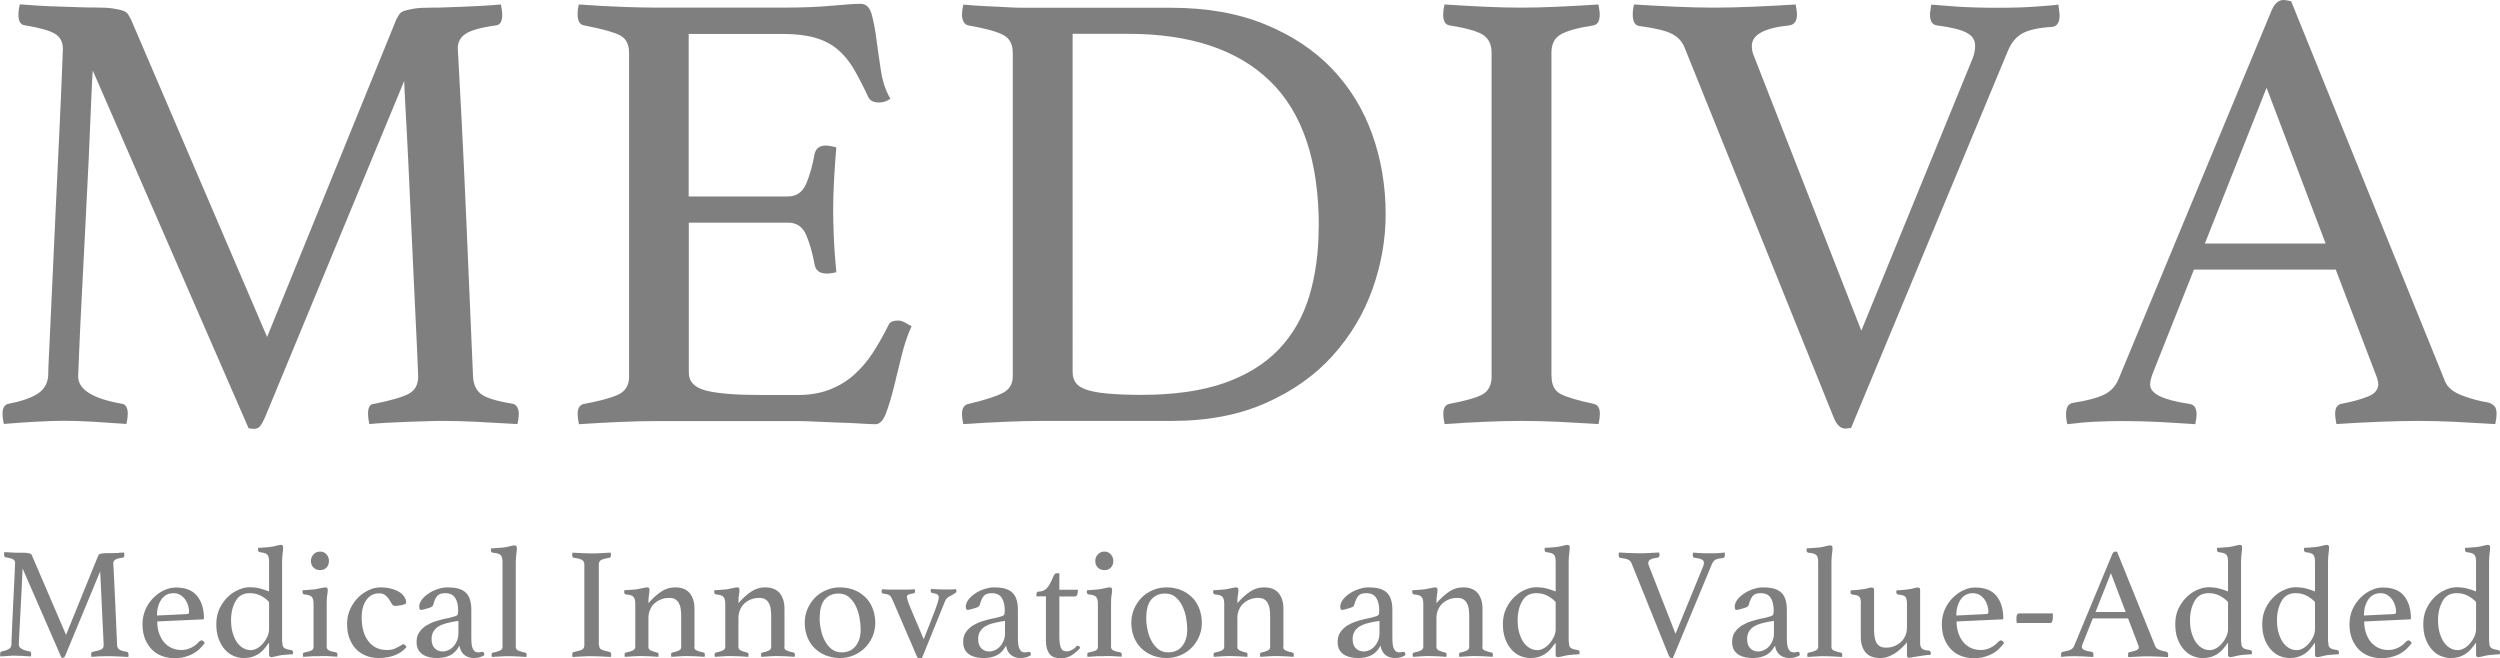
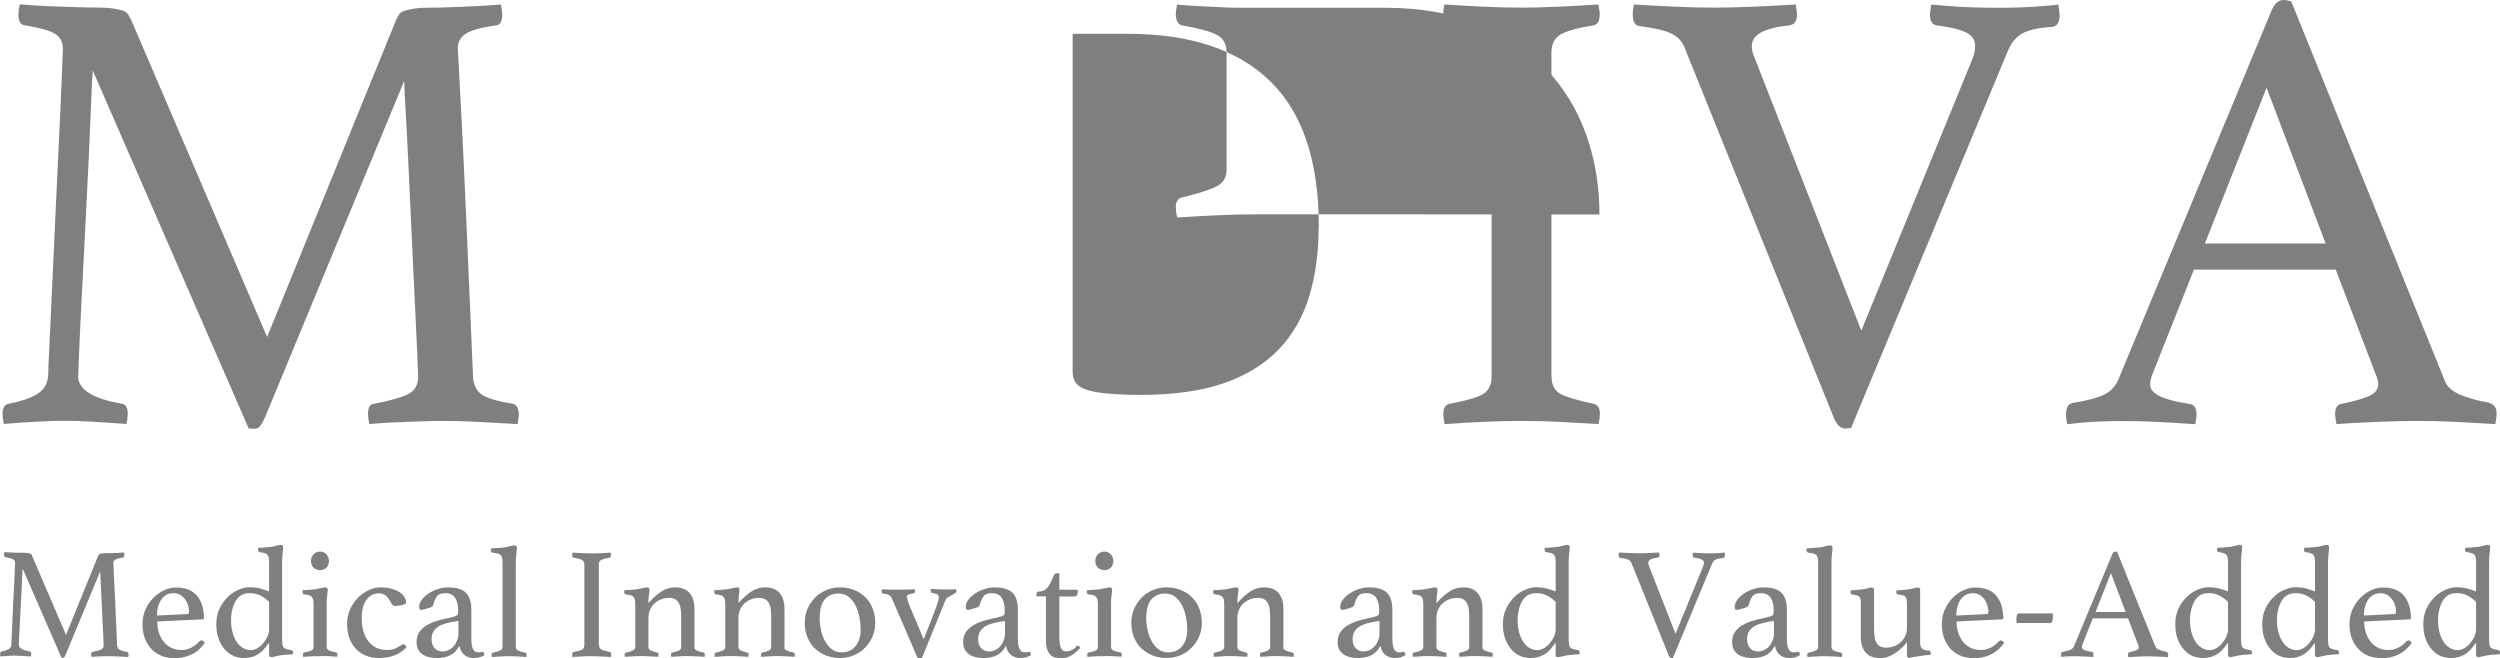
<svg xmlns="http://www.w3.org/2000/svg" id="_レイヤー_2" data-name="レイヤー 2" viewBox="0 0 190 50.01">
  <defs>
    <style>
      .cls-1 {
        fill: #7f7f7f;
      }
    </style>
  </defs>
  <g id="design">
    <g>
      <g>
        <path class="cls-1" d="M30.11,1.5c.06-.13,.14-.26,.22-.39,.08-.13,.22-.23,.41-.29,.19-.06,.45-.12,.77-.17,.32-.05,.77-.07,1.35-.07,.26,0,.6,0,1.01-.02,.42-.02,.87-.03,1.35-.05,.48-.02,.97-.04,1.47-.07,.5-.03,.96-.06,1.38-.1,.06,.32,.1,.58,.1,.77,0,.52-.16,.79-.48,.82-1.16,.16-1.93,.38-2.32,.65-.39,.27-.58,.64-.58,1.09,0,.03,.02,.46,.07,1.28,.05,.82,.12,2.19,.22,4.11,.1,1.92,.22,4.47,.36,7.66s.31,7.15,.51,11.89c.03,.61,.24,1.06,.63,1.35s1.18,.53,2.37,.72c.16,.03,.28,.12,.36,.27,.08,.15,.12,.31,.12,.51s-.03,.45-.1,.77c-1.13-.06-2.15-.12-3.07-.17s-1.76-.07-2.54-.07c-.32,0-.72,0-1.21,.02-.48,.02-.99,.03-1.52,.05-.53,.02-1.06,.04-1.57,.07-.52,.03-.97,.06-1.35,.1-.07-.32-.1-.58-.1-.77,0-.52,.16-.77,.48-.77,1.29-.26,2.17-.52,2.63-.77,.47-.26,.7-.69,.7-1.3,0-.1-.02-.69-.07-1.79-.05-1.09-.11-2.43-.19-4.01-.08-1.58-.16-3.29-.24-5.12-.08-1.84-.16-3.57-.24-5.2-.08-1.63-.15-3.03-.22-4.2-.06-1.18-.1-1.89-.1-2.15l-10.58,25.57c-.13,.29-.25,.51-.36,.65-.11,.15-.27,.22-.46,.22-.23,0-.37-.02-.43-.05L7.05,5.36c-.03,.32-.07,1.1-.12,2.34-.05,1.24-.11,2.71-.19,4.42-.08,1.71-.17,3.51-.27,5.41-.1,1.9-.19,3.66-.27,5.27-.08,1.61-.15,2.96-.19,4.06-.05,1.1-.07,1.68-.07,1.74,0,1,1.09,1.69,3.29,2.08,.32,.03,.48,.29,.48,.77,0,.19-.03,.45-.1,.77-.87-.06-1.72-.12-2.56-.17-.84-.05-1.58-.07-2.22-.07-.52,0-1.21,.02-2.08,.07s-1.69,.1-2.46,.17c-.07-.32-.1-.58-.1-.77,0-.45,.16-.71,.48-.77,.87-.16,1.57-.39,2.1-.7,.53-.31,.83-.76,.89-1.38,0-.29,.03-1.1,.1-2.44,.06-1.34,.14-2.92,.22-4.76,.08-1.84,.17-3.79,.27-5.85,.1-2.06,.18-3.97,.27-5.73,.08-1.76,.15-3.21,.19-4.35,.05-1.14,.07-1.73,.07-1.76,0-.52-.2-.89-.6-1.14s-1.17-.46-2.3-.65c-.32-.03-.48-.31-.48-.82,0-.19,.03-.45,.1-.77,.42,.03,.89,.06,1.43,.1,.53,.03,1.06,.06,1.6,.07,.53,.02,1.04,.03,1.52,.05,.48,.02,.87,.02,1.16,.02,.58,0,1.03,.02,1.35,.07,.32,.05,.58,.1,.77,.17,.19,.06,.33,.16,.41,.29,.08,.13,.15,.26,.22,.39l10.34,24.12L30.11,1.5Z" />
-         <path class="cls-1" d="M52.34,2.56V14.93h7.54c.64,0,1.1-.31,1.38-.94,.27-.63,.49-1.39,.65-2.3,.1-.42,.39-.63,.87-.63,.1,0,.23,.02,.39,.05,.16,.03,.29,.06,.39,.1-.06,.71-.12,1.51-.17,2.42-.05,.9-.07,1.69-.07,2.37,0,.55,.02,1.22,.05,2.01,.03,.79,.1,1.68,.19,2.68-.26,.06-.5,.1-.72,.1-.52,0-.82-.21-.92-.63-.16-.9-.38-1.67-.65-2.3-.27-.63-.73-.94-1.38-.94h-7.54v11.41c0,.68,.44,1.13,1.3,1.35,.87,.23,2.3,.34,4.3,.34h2.66c.93,0,1.75-.14,2.44-.41,.69-.27,1.31-.64,1.84-1.11,.53-.47,1.01-1.02,1.43-1.67,.42-.64,.82-1.35,1.21-2.13,.1-.23,.34-.34,.73-.34,.16,0,.33,.05,.51,.15,.18,.1,.35,.19,.51,.29-.29,.61-.54,1.35-.75,2.2-.21,.85-.41,1.67-.6,2.44s-.39,1.43-.6,1.98c-.21,.55-.48,.82-.8,.82-.26,0-.63-.02-1.11-.05-.48-.03-1.01-.06-1.57-.07-.56-.02-1.14-.04-1.72-.07-.58-.03-1.08-.05-1.5-.05h-10.58c-.93,0-1.93,.02-3,.07-1.06,.05-2.08,.1-3.05,.17-.07-.32-.1-.58-.1-.77,0-.45,.16-.71,.48-.77,1.22-.23,2.1-.47,2.63-.72,.53-.26,.8-.71,.8-1.35V4.01c0-.64-.23-1.09-.7-1.33-.47-.24-1.38-.49-2.73-.75-.32-.06-.48-.34-.48-.82,0-.16,0-.3,.02-.41,.02-.11,.04-.23,.07-.36,1.39,.1,2.54,.16,3.48,.19,.93,.03,1.77,.05,2.51,.05h9.52c1.45,0,2.71-.05,3.77-.15,1.06-.1,1.77-.14,2.13-.14,.42,0,.7,.27,.85,.8,.14,.53,.27,1.17,.36,1.91,.1,.74,.21,1.53,.34,2.37,.13,.84,.37,1.55,.72,2.13-.26,.19-.55,.29-.87,.29-.42,0-.69-.15-.82-.43-.39-.84-.76-1.55-1.11-2.15-.36-.6-.77-1.09-1.23-1.47-.47-.39-1.03-.68-1.69-.87-.66-.19-1.47-.29-2.44-.29h-7.15Z" />
-         <path class="cls-1" d="M105.31,16.29c0,1.9-.33,3.79-.99,5.65-.66,1.87-1.66,3.55-3,5.05-1.34,1.5-3.03,2.71-5.08,3.62-2.05,.92-4.44,1.38-7.18,1.38h-9.91c-.84,0-1.79,.02-2.85,.07-1.06,.05-2.09,.1-3.09,.17-.07-.32-.1-.58-.1-.77,0-.45,.18-.71,.53-.77,1.19-.29,2.05-.56,2.56-.82,.51-.26,.77-.68,.77-1.26V4.01c0-.64-.24-1.1-.72-1.35-.48-.26-1.35-.5-2.61-.72-.19-.03-.33-.13-.41-.29-.08-.16-.12-.34-.12-.53s.03-.45,.1-.77c.68,.06,1.26,.1,1.76,.12,.5,.02,.97,.04,1.43,.07,.45,.03,.89,.05,1.33,.05h11.28c2.71,0,5.08,.42,7.13,1.26,2.05,.84,3.75,1.97,5.1,3.38,1.35,1.42,2.37,3.08,3.05,4.98,.68,1.9,1.02,3.93,1.02,6.09Zm-5.08,.92c0-4.96-1.23-8.64-3.7-11.04-2.47-2.4-6.07-3.6-10.8-3.6h-4.21V28.27c0,.32,.08,.6,.24,.82,.16,.23,.44,.4,.82,.53,.39,.13,.92,.23,1.6,.29,.68,.06,1.53,.1,2.56,.1,2.48,0,4.58-.3,6.28-.89,1.71-.6,3.09-1.45,4.16-2.56,1.06-1.11,1.84-2.46,2.32-4.04,.48-1.58,.72-3.35,.72-5.32Z" />
+         <path class="cls-1" d="M105.31,16.29h-9.91c-.84,0-1.79,.02-2.85,.07-1.06,.05-2.09,.1-3.09,.17-.07-.32-.1-.58-.1-.77,0-.45,.18-.71,.53-.77,1.19-.29,2.05-.56,2.56-.82,.51-.26,.77-.68,.77-1.26V4.01c0-.64-.24-1.1-.72-1.35-.48-.26-1.35-.5-2.61-.72-.19-.03-.33-.13-.41-.29-.08-.16-.12-.34-.12-.53s.03-.45,.1-.77c.68,.06,1.26,.1,1.76,.12,.5,.02,.97,.04,1.43,.07,.45,.03,.89,.05,1.33,.05h11.28c2.71,0,5.08,.42,7.13,1.26,2.05,.84,3.75,1.97,5.1,3.38,1.35,1.42,2.37,3.08,3.05,4.98,.68,1.9,1.02,3.93,1.02,6.09Zm-5.08,.92c0-4.96-1.23-8.64-3.7-11.04-2.47-2.4-6.07-3.6-10.8-3.6h-4.21V28.27c0,.32,.08,.6,.24,.82,.16,.23,.44,.4,.82,.53,.39,.13,.92,.23,1.6,.29,.68,.06,1.53,.1,2.56,.1,2.48,0,4.58-.3,6.28-.89,1.71-.6,3.09-1.45,4.16-2.56,1.06-1.11,1.84-2.46,2.32-4.04,.48-1.58,.72-3.35,.72-5.32Z" />
        <path class="cls-1" d="M117.92,28.61c0,.64,.23,1.09,.68,1.33,.45,.24,1.29,.49,2.51,.75,.32,.06,.48,.32,.48,.77,0,.19-.03,.45-.1,.77-1-.06-2-.12-3-.17-1-.05-1.95-.07-2.85-.07s-1.83,.02-2.88,.07c-1.05,.05-2.04,.1-2.97,.17-.07-.32-.1-.58-.1-.77,0-.45,.16-.71,.48-.77,1.22-.23,2.06-.47,2.51-.72,.45-.26,.68-.71,.68-1.35V4.01c0-.64-.23-1.1-.68-1.38-.45-.27-1.29-.51-2.51-.7-.19-.03-.32-.13-.39-.29-.07-.16-.1-.34-.1-.53s.03-.45,.1-.77c.97,.06,1.97,.12,3.02,.17,1.05,.05,1.99,.07,2.83,.07s1.73-.02,2.78-.07c1.05-.05,2.07-.1,3.07-.17,.06,.32,.1,.58,.1,.77,0,.48-.16,.76-.48,.82-1.23,.19-2.06,.43-2.51,.7-.45,.27-.68,.73-.68,1.38V28.61Z" />
        <path class="cls-1" d="M149.92,4.45c.13-.35,.19-.68,.19-.97,0-.45-.23-.79-.68-1.01-.45-.23-1.18-.4-2.17-.53-.39-.03-.58-.31-.58-.82,0-.16,.02-.31,.05-.43,0-.1,.02-.21,.05-.34,.06,0,.27,.02,.63,.05,.35,.03,.78,.06,1.28,.1,.5,.03,1.04,.06,1.62,.07,.58,.02,1.13,.02,1.64,.02,1.06,0,2.04-.03,2.92-.1,.89-.06,1.41-.11,1.57-.15,0,.1,.02,.21,.05,.34,0,.1,0,.19,.02,.27,.02,.08,.02,.15,.02,.22,0,.52-.18,.81-.53,.87-1.03,.06-1.79,.23-2.27,.48-.48,.26-.85,.69-1.11,1.3l-11.94,28.71c-.06,0-.14,0-.22,.02-.08,.02-.15,.02-.22,.02-.35,0-.65-.27-.87-.82l-11.36-28.18c-.19-.45-.52-.79-.97-1.01-.45-.23-1.26-.42-2.42-.58-.36-.03-.53-.32-.53-.87,0-.26,.03-.52,.1-.77,.97,.06,2.01,.12,3.14,.17,1.13,.05,2.11,.07,2.95,.07s1.79-.02,2.95-.07c1.16-.05,2.24-.1,3.24-.17,.06,.32,.1,.58,.1,.77,0,.48-.19,.76-.58,.82-1.9,.19-2.85,.71-2.85,1.55,0,.23,.03,.43,.1,.63l8.22,21.02,8.46-20.69Z" />
        <path class="cls-1" d="M177.52,20.49h-10.78l-3.09,7.78c-.16,.39-.24,.71-.24,.97,0,.68,.98,1.16,2.95,1.45,.23,.03,.38,.12,.46,.27,.08,.15,.12,.31,.12,.51s-.03,.45-.1,.77c-.87-.06-1.79-.12-2.76-.17s-1.92-.07-2.85-.07c-.64,0-1.3,.02-1.98,.05-.68,.03-1.39,.1-2.13,.19-.07-.26-.1-.52-.1-.77,0-.23,.04-.42,.12-.58,.08-.16,.25-.26,.51-.29,1-.16,1.75-.36,2.25-.6,.5-.24,.86-.62,1.09-1.14L172.63,.82c.23-.55,.53-.82,.92-.82,.13,0,.32,.03,.58,.1l11.7,28.9c.19,.45,.63,.81,1.3,1.06,.68,.26,1.34,.43,1.98,.53,.19,.06,.35,.15,.46,.27,.11,.11,.17,.31,.17,.6,0,.19-.03,.45-.1,.77-1.03-.06-2.05-.12-3.04-.17-1-.05-1.93-.07-2.8-.07s-1.93,.02-3.09,.07c-1.16,.05-2.21,.1-3.14,.17-.06-.32-.1-.58-.1-.77,0-.29,.06-.49,.17-.6,.11-.11,.22-.17,.31-.17,.84-.16,1.51-.35,2.03-.56,.51-.21,.77-.52,.77-.94,0-.19-.07-.43-.19-.72l-3.04-7.97Zm-.77-1.98l-4.49-11.84-4.69,11.84h9.18Z" />
      </g>
      <g>
        <path class="cls-1" d="M7.45,42.27s.03-.06,.05-.1c.02-.03,.05-.06,.1-.07,.05-.02,.11-.03,.19-.04,.08-.01,.19-.02,.34-.02,.06,0,.15,0,.25,0,.1,0,.22,0,.34-.01,.12,0,.24,0,.37-.02,.12,0,.24-.02,.34-.02,.02,.08,.02,.14,.02,.19,0,.13-.04,.2-.12,.2-.29,.04-.48,.09-.58,.16-.1,.07-.14,.16-.14,.27,0,0,0,.11,.02,.32,.01,.2,.03,.55,.05,1.02,.02,.48,.05,1.11,.09,1.91,.04,.79,.08,1.78,.13,2.96,0,.15,.06,.26,.16,.34,.1,.07,.29,.13,.59,.18,.04,0,.07,.03,.09,.07s.03,.08,.03,.13,0,.11-.02,.19c-.28-.02-.54-.03-.76-.04s-.44-.02-.63-.02c-.08,0-.18,0-.3,0-.12,0-.25,0-.38,.01-.13,0-.26,0-.39,.02-.13,0-.24,.02-.34,.02-.02-.08-.02-.14-.02-.19,0-.13,.04-.19,.12-.19,.32-.06,.54-.13,.66-.19,.12-.06,.17-.17,.17-.33,0-.02,0-.17-.02-.45-.01-.27-.03-.61-.05-1-.02-.39-.04-.82-.06-1.28-.02-.46-.04-.89-.06-1.29-.02-.41-.04-.75-.05-1.05-.02-.29-.02-.47-.02-.54l-2.64,6.37c-.03,.07-.06,.13-.09,.16-.03,.04-.07,.05-.11,.05-.06,0-.09,0-.11-.01l-2.95-6.77c0,.08-.02,.28-.03,.58-.01,.31-.03,.68-.05,1.1-.02,.43-.04,.88-.07,1.35-.02,.47-.05,.91-.07,1.31-.02,.4-.04,.74-.05,1.01-.01,.27-.02,.42-.02,.43,0,.25,.27,.42,.82,.52,.08,0,.12,.07,.12,.19,0,.05,0,.11-.02,.19-.22-.02-.43-.03-.64-.04-.21-.01-.39-.02-.55-.02-.13,0-.3,0-.52,.02s-.42,.03-.61,.04c-.02-.08-.02-.14-.02-.19,0-.11,.04-.18,.12-.19,.22-.04,.39-.1,.52-.17,.13-.08,.21-.19,.22-.34,0-.07,0-.27,.02-.61,.02-.33,.03-.73,.05-1.19,.02-.46,.04-.94,.07-1.46,.02-.51,.05-.99,.07-1.43,.02-.44,.04-.8,.05-1.08,.01-.28,.02-.43,.02-.44,0-.13-.05-.22-.15-.28-.1-.06-.29-.11-.57-.16-.08,0-.12-.08-.12-.2,0-.05,0-.11,.02-.19,.1,0,.22,.02,.36,.02,.13,0,.26,.01,.4,.02,.13,0,.26,0,.38,.01,.12,0,.22,0,.29,0,.14,0,.26,0,.34,.02,.08,.01,.14,.03,.19,.04,.05,.02,.08,.04,.1,.07,.02,.03,.04,.06,.05,.1l2.58,6.01,2.44-6.01Z" />
        <path class="cls-1" d="M15.15,48.75c.06-.06,.12-.08,.18-.08,.08,0,.16,.07,.23,.2-.11,.14-.23,.29-.36,.42-.14,.14-.3,.26-.49,.37s-.4,.19-.64,.26-.52,.1-.83,.1-.63-.05-.92-.16-.54-.26-.76-.48c-.22-.22-.4-.49-.53-.81-.13-.32-.2-.7-.2-1.13,0-.41,.08-.79,.23-1.13,.16-.35,.36-.64,.61-.89,.25-.24,.52-.44,.82-.57,.3-.14,.59-.2,.87-.2,.75,0,1.29,.22,1.63,.65s.51,1,.51,1.7c0,.05-.02,.07-.07,.07l-3.48,.16c0,.31,.04,.6,.13,.87,.09,.26,.21,.49,.37,.69,.16,.19,.35,.34,.58,.45,.23,.11,.49,.16,.77,.16,.26,0,.5-.06,.74-.18,.24-.12,.43-.27,.59-.46Zm-1.95-3.67c-.4,0-.71,.16-.93,.47s-.34,.72-.34,1.23l2.26-.11c.12,0,.18-.05,.18-.16,0-.15-.02-.31-.07-.48-.05-.17-.12-.32-.22-.46-.1-.14-.22-.26-.37-.35-.15-.09-.32-.14-.52-.14Z" />
        <path class="cls-1" d="M21.46,48.8c0,.1,0,.18,.02,.25,.02,.07,.05,.13,.1,.17,.05,.05,.11,.09,.2,.11,.08,.03,.19,.05,.33,.07,.1,.02,.16,.07,.16,.16,0,.05,0,.1-.02,.17-.1,0-.24,0-.42,.02-.17,.01-.32,.03-.44,.04-.18,.03-.34,.07-.47,.1s-.23,.05-.3,.05c-.11,0-.17-.06-.17-.18v-.92c-.11,.15-.23,.3-.34,.44-.11,.14-.24,.26-.39,.37-.15,.11-.32,.19-.51,.26-.19,.06-.43,.1-.7,.1s-.53-.06-.78-.17c-.25-.11-.47-.28-.66-.5-.19-.22-.35-.49-.46-.81-.12-.32-.17-.69-.17-1.1,0-.44,.08-.84,.25-1.19s.38-.64,.63-.88c.25-.24,.52-.42,.81-.54,.29-.12,.56-.19,.81-.19,.3,0,.58,.03,.81,.09s.47,.14,.7,.23v-2.28c0-.24-.04-.41-.13-.51-.08-.1-.27-.16-.55-.19-.1-.02-.16-.07-.16-.17,0-.05,0-.1,.02-.17,.11,0,.25,0,.44-.02,.19-.01,.34-.03,.46-.04,.19-.02,.35-.06,.5-.1,.15-.04,.25-.06,.32-.06,.11,0,.17,.06,.17,.18,0,.14-.01,.29-.04,.47-.02,.18-.04,.39-.04,.65v6.06Zm-1.01-3.05c-.2-.21-.42-.37-.66-.49-.24-.12-.51-.18-.82-.18-.47,0-.82,.19-1.05,.58s-.36,.88-.36,1.48c0,.31,.03,.6,.1,.87s.17,.52,.3,.73c.13,.21,.29,.37,.48,.49,.19,.12,.4,.18,.63,.18,.16,0,.32-.05,.48-.14s.31-.22,.44-.37c.13-.15,.24-.32,.33-.51,.08-.19,.13-.38,.13-.56v-2.08Z" />
        <path class="cls-1" d="M24.33,49.87c-.14,0-.28,0-.42,0-.14,0-.27,0-.39,.02-.12,0-.22,.02-.31,.02-.09,0-.14,.01-.17,.01,0,0,0-.04-.01-.08,0-.05-.01-.08-.01-.11,0-.08,.04-.13,.11-.14,.21-.04,.38-.09,.51-.14,.13-.06,.19-.15,.19-.28v-3.28c0-.24-.04-.41-.13-.52-.08-.1-.27-.17-.55-.19-.11-.02-.16-.07-.16-.17,0-.04,0-.09,.02-.16,.1,0,.25,0,.44-.02,.19-.01,.34-.03,.47-.04,.19-.03,.35-.07,.5-.1s.25-.05,.32-.05c.11,0,.17,.06,.17,.18,0,.11-.01,.25-.04,.4s-.04,.36-.04,.62v3.32c0,.13,.06,.22,.19,.28,.12,.06,.3,.1,.52,.14,.06,.02,.1,.06,.1,.14,0,.02,0,.06,0,.11,0,.05-.01,.08-.02,.08-.02,0-.08,0-.16-.01-.08,0-.19-.02-.31-.02-.12,0-.25-.01-.39-.02-.14,0-.28,0-.42,0Zm-.7-7.24c0-.19,.07-.36,.2-.5,.13-.14,.3-.21,.5-.21s.35,.07,.48,.21c.13,.14,.19,.31,.19,.5,0,.21-.06,.38-.19,.51-.13,.13-.29,.19-.48,.19s-.37-.06-.5-.19c-.13-.13-.2-.3-.2-.51Z" />
        <path class="cls-1" d="M28.77,45.1c-.38,0-.68,.16-.92,.49-.24,.33-.36,.77-.36,1.34,0,.78,.17,1.38,.52,1.82s.81,.65,1.39,.65c.26,0,.47-.04,.64-.12,.17-.08,.32-.16,.45-.24,.02-.02,.05-.03,.08-.05,.03-.02,.06-.03,.1-.03,.04,0,.08,.03,.13,.08,.05,.06,.08,.1,.1,.13-.08,.1-.18,.19-.3,.29-.12,.1-.26,.19-.43,.27-.17,.08-.37,.15-.6,.2-.23,.05-.49,.08-.78,.08-.33,0-.64-.05-.93-.16s-.55-.27-.77-.49c-.22-.22-.39-.49-.52-.81-.13-.33-.19-.7-.19-1.14,0-.41,.08-.78,.24-1.13,.16-.34,.36-.63,.6-.87,.24-.24,.52-.43,.82-.57,.3-.14,.6-.2,.88-.2s.57,.03,.81,.1c.24,.06,.45,.15,.61,.25,.17,.1,.3,.23,.39,.37,.09,.14,.14,.29,.14,.44,0,.05-.04,.09-.12,.12-.08,.03-.17,.06-.27,.08-.1,.02-.2,.03-.29,.04-.09,0-.15,.01-.16,.01-.1,0-.19-.05-.25-.15-.06-.1-.13-.21-.2-.33-.07-.12-.17-.22-.29-.33-.13-.1-.3-.15-.52-.15Z" />
        <path class="cls-1" d="M36.67,49.54c.09,0,.14,.08,.14,.25-.21,.14-.47,.22-.79,.22-.18,0-.33-.03-.46-.08-.13-.05-.24-.12-.33-.21-.09-.09-.16-.19-.21-.3-.05-.11-.08-.23-.1-.35-.2,.36-.44,.61-.72,.74-.28,.13-.6,.2-.96,.2-.16,0-.33-.01-.51-.04-.18-.03-.35-.09-.51-.17-.16-.09-.29-.21-.4-.37-.1-.16-.16-.37-.16-.64,0-.3,.07-.55,.21-.75,.14-.2,.32-.37,.54-.51,.22-.13,.46-.24,.72-.32,.26-.08,.51-.15,.75-.2,.14-.02,.26-.05,.38-.08,.12-.03,.22-.06,.31-.09,.11-.03,.18-.08,.21-.13,.03-.06,.04-.16,.04-.33,0-.38-.07-.69-.22-.93-.14-.24-.4-.37-.77-.37-.14,0-.25,.02-.35,.05-.1,.03-.18,.08-.24,.15-.06,.07-.12,.16-.17,.27-.05,.11-.1,.24-.14,.4-.02,.09-.08,.15-.16,.19-.08,.04-.23,.09-.43,.14-.05,.02-.11,.03-.18,.05-.07,.02-.13,.02-.18,.02-.08,0-.12-.08-.12-.25s.07-.35,.2-.53c.14-.18,.31-.33,.52-.47,.21-.14,.44-.25,.69-.33,.25-.08,.49-.13,.71-.13,.28,0,.53,.02,.76,.07s.42,.14,.58,.26c.16,.13,.29,.3,.37,.52s.13,.5,.13,.84v2.07c0,.28,.01,.48,.03,.61,.02,.12,.05,.22,.09,.3,.06,.11,.12,.19,.19,.22,.07,.04,.14,.05,.21,.05,.09,0,.15,0,.19-.02,.04-.02,.07-.02,.11-.02Zm-1.83-2.35l-.39,.06c-.21,.04-.41,.09-.61,.14-.2,.06-.37,.13-.53,.23-.15,.1-.28,.23-.37,.38-.09,.15-.14,.34-.14,.57,0,.31,.08,.54,.24,.7,.16,.16,.35,.24,.59,.24,.15,0,.3-.03,.45-.1,.15-.07,.28-.16,.39-.29,.11-.12,.2-.27,.27-.44,.07-.17,.1-.35,.1-.55v-.94Z" />
        <path class="cls-1" d="M40,49.93c-.21-.02-.42-.03-.64-.04s-.44-.02-.66-.02-.44,0-.67,.02c-.23,.01-.45,.03-.65,.04-.02-.08-.02-.14-.02-.19,0-.08,.04-.13,.11-.14,.18-.03,.34-.08,.49-.14,.15-.06,.23-.15,.23-.28v-6.48c0-.26-.05-.43-.15-.52-.1-.09-.29-.15-.57-.17-.11-.02-.16-.07-.16-.17,0-.05,0-.1,.02-.17,.1,0,.25,0,.43-.02s.35-.03,.51-.04c.19-.02,.35-.06,.5-.1,.15-.04,.25-.06,.32-.06,.07,0,.12,.02,.15,.05,.02,.03,.04,.08,.04,.13,0,.14-.01,.3-.04,.48-.02,.18-.04,.39-.04,.63v6.44c0,.13,.07,.22,.22,.28s.32,.11,.5,.14c.06,.02,.1,.06,.1,.14,0,.05,0,.11-.02,.19Z" />
        <path class="cls-1" d="M45.53,49.03c0,.16,.06,.27,.17,.33s.32,.12,.63,.19c.08,.02,.12,.08,.12,.19,0,.05,0,.11-.02,.19-.25-.02-.5-.03-.75-.04-.25-.01-.49-.02-.71-.02s-.46,0-.72,.02c-.26,.01-.51,.03-.74,.04-.02-.08-.02-.14-.02-.19,0-.11,.04-.18,.12-.19,.3-.06,.51-.12,.63-.18,.11-.06,.17-.18,.17-.34v-6.13c0-.16-.06-.27-.17-.34-.11-.07-.32-.13-.63-.17-.05,0-.08-.03-.1-.07-.02-.04-.02-.08-.02-.13s0-.11,.02-.19c.24,.02,.49,.03,.75,.04s.5,.02,.7,.02,.43,0,.69-.02,.52-.03,.76-.04c.02,.08,.02,.14,.02,.19,0,.12-.04,.19-.12,.2-.31,.05-.51,.11-.63,.17-.11,.07-.17,.18-.17,.34v6.13Z" />
        <path class="cls-1" d="M52.76,49.18c0,.12,.07,.21,.22,.27s.3,.11,.48,.14c.07,.02,.11,.06,.11,.14,0,.05,0,.11-.02,.19-.21-.02-.41-.03-.61-.04s-.42-.02-.65-.02c-.22,0-.43,0-.64,.02s-.42,.03-.63,.04c-.02-.08-.02-.14-.02-.19,0-.08,.04-.13,.11-.14,.17-.03,.32-.08,.46-.14,.14-.06,.2-.15,.2-.27v-2.36c0-.2-.01-.39-.04-.55-.02-.17-.07-.31-.14-.44-.07-.12-.16-.22-.28-.29-.12-.07-.27-.1-.45-.1-.2,0-.4,.03-.59,.1-.19,.07-.36,.17-.51,.3-.15,.13-.27,.3-.35,.49-.09,.19-.13,.41-.13,.66v2.19c0,.12,.07,.21,.21,.27,.14,.06,.29,.11,.45,.14,.07,.02,.11,.06,.11,.14,0,.05,0,.11-.02,.19-.21-.02-.41-.03-.62-.04s-.42-.02-.64-.02-.46,0-.67,.02-.41,.03-.61,.04c-.02-.08-.02-.14-.02-.19,0-.08,.04-.13,.11-.14,.18-.03,.34-.08,.48-.14s.22-.15,.22-.28v-3.28c0-.24-.04-.41-.13-.52-.08-.1-.27-.17-.55-.19-.11-.02-.16-.07-.16-.17,0-.04,0-.09,.02-.16,.1,0,.25,0,.44-.02,.19-.01,.34-.03,.47-.04,.19-.03,.35-.07,.5-.1s.25-.05,.32-.05c.11,0,.17,.06,.17,.18,0,.11-.01,.25-.04,.4s-.04,.36-.04,.62c.34-.39,.67-.68,.99-.89,.32-.21,.66-.31,1.04-.31,.49,0,.85,.14,1.1,.43,.24,.29,.37,.68,.37,1.19v2.93Z" />
        <path class="cls-1" d="M59.6,49.18c0,.12,.07,.21,.22,.27s.3,.11,.48,.14c.07,.02,.11,.06,.11,.14,0,.05,0,.11-.02,.19-.21-.02-.41-.03-.61-.04s-.42-.02-.65-.02c-.22,0-.43,0-.64,.02s-.42,.03-.63,.04c-.02-.08-.02-.14-.02-.19,0-.08,.04-.13,.11-.14,.17-.03,.32-.08,.46-.14,.14-.06,.2-.15,.2-.27v-2.36c0-.2-.01-.39-.04-.55-.02-.17-.07-.31-.14-.44-.07-.12-.16-.22-.28-.29-.12-.07-.27-.1-.45-.1-.2,0-.4,.03-.59,.1-.19,.07-.36,.17-.51,.3-.15,.13-.27,.3-.35,.49-.09,.19-.13,.41-.13,.66v2.19c0,.12,.07,.21,.21,.27,.14,.06,.29,.11,.45,.14,.07,.02,.11,.06,.11,.14,0,.05,0,.11-.02,.19-.21-.02-.41-.03-.62-.04s-.42-.02-.64-.02-.46,0-.67,.02-.41,.03-.61,.04c-.02-.08-.02-.14-.02-.19,0-.08,.04-.13,.11-.14,.18-.03,.34-.08,.48-.14s.22-.15,.22-.28v-3.28c0-.24-.04-.41-.13-.52-.08-.1-.27-.17-.55-.19-.11-.02-.16-.07-.16-.17,0-.04,0-.09,.02-.16,.1,0,.25,0,.44-.02,.19-.01,.34-.03,.47-.04,.19-.03,.35-.07,.5-.1s.25-.05,.32-.05c.11,0,.17,.06,.17,.18,0,.11-.01,.25-.04,.4s-.04,.36-.04,.62c.34-.39,.67-.68,.99-.89,.32-.21,.66-.31,1.04-.31,.49,0,.85,.14,1.1,.43,.24,.29,.37,.68,.37,1.19v2.93Z" />
        <path class="cls-1" d="M61.16,47.33c0-.37,.07-.72,.21-1.05,.14-.33,.33-.61,.57-.86,.24-.24,.52-.43,.85-.57,.33-.14,.68-.21,1.05-.21s.75,.07,1.08,.2,.61,.32,.85,.55c.24,.23,.42,.52,.55,.85,.13,.33,.2,.7,.2,1.09s-.07,.73-.21,1.05-.33,.61-.57,.85-.52,.43-.85,.57-.68,.21-1.05,.21-.75-.07-1.08-.2c-.33-.13-.61-.32-.85-.55-.24-.23-.42-.51-.55-.84-.13-.33-.2-.69-.2-1.1Zm1.13-.4c0,.3,.03,.6,.1,.92,.06,.31,.16,.6,.3,.85,.13,.25,.3,.46,.51,.63,.21,.16,.46,.25,.76,.25,.46,0,.81-.16,1.07-.48,.25-.32,.38-.73,.38-1.24,0-.3-.03-.61-.09-.93-.06-.33-.16-.62-.29-.89-.13-.27-.31-.49-.52-.67-.21-.18-.48-.26-.79-.26-.43,0-.77,.15-1.03,.44-.26,.29-.39,.76-.39,1.4Z" />
        <path class="cls-1" d="M70.21,48.56c.38-.96,.67-1.69,.86-2.2,.19-.51,.28-.83,.28-.96,0-.08-.03-.15-.08-.2-.05-.05-.18-.09-.38-.13-.1,0-.16-.06-.16-.16,0-.02,0-.04,.01-.07,0-.03,.02-.06,.02-.08,.31,.02,.65,.04,1,.04,.18,0,.35,0,.49,0,.14,0,.27-.01,.4-.03,.02,.06,.04,.12,.04,.16,0,.05-.01,.08-.04,.1-.03,.02-.07,.05-.11,.08-.14,.09-.28,.17-.42,.24-.14,.07-.24,.19-.3,.35l-1.75,4.31s-.11,.02-.18,.02c-.09,0-.15-.04-.19-.11s-.09-.21-.17-.39l-1.65-3.83c-.05-.12-.09-.21-.13-.28-.04-.07-.08-.12-.13-.16-.05-.04-.11-.07-.18-.09-.07-.02-.16-.04-.28-.05-.11,0-.16-.07-.16-.18,0-.04,.01-.09,.04-.16,.2,.02,.39,.03,.57,.03,.18,0,.38,0,.61,0,.26,0,.48,0,.68,0,.2,0,.4-.01,.61-.03,.02,.05,.04,.1,.04,.16,0,.1-.05,.15-.16,.16-.19,.03-.32,.07-.38,.1-.06,.04-.09,.09-.09,.15,0,.04,.02,.14,.07,.3,.05,.16,.12,.36,.23,.61l.99,2.34Z" />
        <path class="cls-1" d="M78.21,49.54c.09,0,.14,.08,.14,.25-.21,.14-.47,.22-.79,.22-.18,0-.33-.03-.46-.08-.13-.05-.24-.12-.33-.21-.09-.09-.16-.19-.21-.3-.05-.11-.08-.23-.1-.35-.2,.36-.44,.61-.72,.74-.28,.13-.6,.2-.96,.2-.16,0-.33-.01-.51-.04-.18-.03-.35-.09-.51-.17-.16-.09-.29-.21-.4-.37-.1-.16-.16-.37-.16-.64,0-.3,.07-.55,.21-.75,.14-.2,.32-.37,.54-.51,.22-.13,.46-.24,.72-.32,.26-.08,.51-.15,.75-.2,.14-.02,.26-.05,.38-.08,.12-.03,.22-.06,.31-.09,.11-.03,.18-.08,.21-.13,.03-.06,.04-.16,.04-.33,0-.38-.07-.69-.22-.93-.14-.24-.4-.37-.77-.37-.14,0-.25,.02-.35,.05-.1,.03-.18,.08-.24,.15-.06,.07-.12,.16-.17,.27-.05,.11-.1,.24-.14,.4-.02,.09-.08,.15-.16,.19-.08,.04-.23,.09-.43,.14-.05,.02-.11,.03-.18,.05-.07,.02-.13,.02-.18,.02-.08,0-.12-.08-.12-.25s.07-.35,.2-.53c.14-.18,.31-.33,.52-.47,.21-.14,.44-.25,.69-.33,.25-.08,.49-.13,.71-.13,.28,0,.53,.02,.76,.07s.42,.14,.58,.26c.16,.13,.29,.3,.37,.52s.13,.5,.13,.84v2.07c0,.28,.01,.48,.03,.61,.02,.12,.05,.22,.09,.3,.06,.11,.12,.19,.19,.22,.07,.04,.14,.05,.21,.05,.09,0,.15,0,.19-.02,.04-.02,.07-.02,.11-.02Zm-1.83-2.35l-.39,.06c-.21,.04-.41,.09-.61,.14-.2,.06-.37,.13-.53,.23-.15,.1-.28,.23-.37,.38-.09,.15-.14,.34-.14,.57,0,.31,.08,.54,.24,.7,.16,.16,.35,.24,.59,.24,.15,0,.3-.03,.45-.1,.15-.07,.28-.16,.39-.29,.11-.12,.2-.27,.27-.44,.07-.17,.1-.35,.1-.55v-.94Z" />
        <path class="cls-1" d="M81.74,49.16s.07-.06,.1-.07c.03,0,.05-.01,.07-.01,.07,0,.14,.05,.19,.16-.21,.23-.43,.42-.67,.57-.24,.14-.5,.22-.77,.22-.16,0-.31-.02-.46-.05-.14-.04-.27-.11-.37-.21-.1-.1-.19-.25-.25-.43-.06-.18-.09-.42-.09-.7v-3.32h-.72v-.13c0-.06,.01-.11,.03-.16,.02-.05,.06-.07,.13-.07,.22,0,.39-.06,.53-.17,.14-.11,.25-.26,.34-.43,.1-.19,.18-.37,.25-.54,.07-.17,.15-.25,.24-.25h.22v1.25h1.41c0,.17-.02,.3-.05,.38-.04,.08-.1,.13-.2,.13h-1.16v2.99c0,.26,.01,.46,.04,.62,.02,.16,.06,.28,.11,.36s.1,.14,.17,.16c.06,.02,.14,.04,.22,.04,.14,0,.26-.03,.38-.09,.12-.06,.23-.13,.33-.21Z" />
        <path class="cls-1" d="M83.94,49.87c-.14,0-.28,0-.42,0-.14,0-.27,0-.39,.02-.12,0-.22,.02-.31,.02-.09,0-.14,.01-.17,.01,0,0,0-.04-.01-.08,0-.05-.01-.08-.01-.11,0-.08,.04-.13,.11-.14,.21-.04,.38-.09,.51-.14,.13-.06,.19-.15,.19-.28v-3.28c0-.24-.04-.41-.13-.52-.08-.1-.27-.17-.55-.19-.11-.02-.16-.07-.16-.17,0-.04,0-.09,.02-.16,.1,0,.25,0,.44-.02,.19-.01,.34-.03,.47-.04,.19-.03,.35-.07,.5-.1s.25-.05,.32-.05c.11,0,.17,.06,.17,.18,0,.11-.01,.25-.04,.4s-.04,.36-.04,.62v3.32c0,.13,.06,.22,.19,.28,.12,.06,.3,.1,.52,.14,.06,.02,.1,.06,.1,.14,0,.02,0,.06,0,.11,0,.05-.01,.08-.02,.08-.02,0-.08,0-.16-.01-.08,0-.19-.02-.31-.02-.12,0-.25-.01-.39-.02-.14,0-.28,0-.42,0Zm-.7-7.24c0-.19,.07-.36,.2-.5,.13-.14,.3-.21,.5-.21s.35,.07,.48,.21c.13,.14,.19,.31,.19,.5,0,.21-.06,.38-.19,.51-.13,.13-.29,.19-.48,.19s-.37-.06-.5-.19c-.13-.13-.2-.3-.2-.51Z" />
        <path class="cls-1" d="M85.98,47.33c0-.37,.07-.72,.21-1.05,.14-.33,.33-.61,.57-.86,.24-.24,.52-.43,.85-.57,.33-.14,.68-.21,1.05-.21s.75,.07,1.08,.2,.61,.32,.85,.55c.24,.23,.42,.52,.55,.85,.13,.33,.2,.7,.2,1.09s-.07,.73-.21,1.05-.33,.61-.57,.85-.52,.43-.85,.57-.68,.21-1.05,.21-.75-.07-1.08-.2c-.33-.13-.61-.32-.85-.55-.24-.23-.42-.51-.55-.84-.13-.33-.2-.69-.2-1.1Zm1.13-.4c0,.3,.03,.6,.1,.92,.06,.31,.16,.6,.3,.85,.13,.25,.3,.46,.51,.63,.21,.16,.46,.25,.76,.25,.46,0,.81-.16,1.07-.48,.25-.32,.38-.73,.38-1.24,0-.3-.03-.61-.09-.93-.06-.33-.16-.62-.29-.89-.13-.27-.31-.49-.52-.67-.21-.18-.48-.26-.79-.26-.43,0-.77,.15-1.03,.44-.26,.29-.39,.76-.39,1.4Z" />
        <path class="cls-1" d="M97.52,49.18c0,.12,.07,.21,.22,.27s.3,.11,.48,.14c.07,.02,.11,.06,.11,.14,0,.05,0,.11-.02,.19-.21-.02-.41-.03-.61-.04s-.42-.02-.65-.02c-.22,0-.43,0-.64,.02s-.42,.03-.63,.04c-.02-.08-.02-.14-.02-.19,0-.08,.04-.13,.11-.14,.17-.03,.32-.08,.46-.14,.14-.06,.2-.15,.2-.27v-2.36c0-.2-.01-.39-.04-.55-.02-.17-.07-.31-.14-.44-.07-.12-.16-.22-.28-.29-.12-.07-.27-.1-.45-.1-.2,0-.4,.03-.59,.1-.19,.07-.36,.17-.51,.3-.15,.13-.27,.3-.35,.49-.09,.19-.13,.41-.13,.66v2.19c0,.12,.07,.21,.21,.27,.14,.06,.29,.11,.45,.14,.07,.02,.11,.06,.11,.14,0,.05,0,.11-.02,.19-.21-.02-.41-.03-.62-.04s-.42-.02-.64-.02-.46,0-.67,.02-.41,.03-.61,.04c-.02-.08-.02-.14-.02-.19,0-.08,.04-.13,.11-.14,.18-.03,.34-.08,.48-.14s.22-.15,.22-.28v-3.28c0-.24-.04-.41-.13-.52-.08-.1-.27-.17-.55-.19-.11-.02-.16-.07-.16-.17,0-.04,0-.09,.02-.16,.1,0,.25,0,.44-.02,.19-.01,.34-.03,.47-.04,.19-.03,.35-.07,.5-.1s.25-.05,.32-.05c.11,0,.17,.06,.17,.18,0,.11-.01,.25-.04,.4s-.04,.36-.04,.62c.34-.39,.67-.68,.99-.89,.32-.21,.66-.31,1.04-.31,.49,0,.85,.14,1.1,.43,.24,.29,.37,.68,.37,1.19v2.93Z" />
        <path class="cls-1" d="M106.67,49.54c.09,0,.14,.08,.14,.25-.21,.14-.47,.22-.79,.22-.18,0-.33-.03-.46-.08-.13-.05-.24-.12-.33-.21-.09-.09-.16-.19-.21-.3-.05-.11-.08-.23-.1-.35-.2,.36-.44,.61-.72,.74-.28,.13-.6,.2-.96,.2-.16,0-.33-.01-.51-.04-.18-.03-.35-.09-.51-.17-.16-.09-.29-.21-.4-.37-.1-.16-.16-.37-.16-.64,0-.3,.07-.55,.21-.75,.14-.2,.32-.37,.54-.51,.22-.13,.46-.24,.72-.32,.26-.08,.51-.15,.75-.2,.14-.02,.26-.05,.38-.08,.12-.03,.22-.06,.31-.09,.11-.03,.18-.08,.21-.13,.03-.06,.04-.16,.04-.33,0-.38-.07-.69-.22-.93-.14-.24-.4-.37-.77-.37-.14,0-.25,.02-.35,.05-.1,.03-.18,.08-.24,.15-.06,.07-.12,.16-.17,.27-.05,.11-.1,.24-.14,.4-.02,.09-.08,.15-.16,.19-.08,.04-.23,.09-.43,.14-.05,.02-.11,.03-.18,.05-.07,.02-.13,.02-.18,.02-.08,0-.12-.08-.12-.25s.07-.35,.2-.53c.14-.18,.31-.33,.52-.47,.21-.14,.44-.25,.69-.33,.25-.08,.49-.13,.71-.13,.28,0,.53,.02,.76,.07s.42,.14,.58,.26c.16,.13,.29,.3,.37,.52s.13,.5,.13,.84v2.07c0,.28,.01,.48,.03,.61,.02,.12,.05,.22,.09,.3,.06,.11,.12,.19,.19,.22,.07,.04,.14,.05,.21,.05,.09,0,.15,0,.19-.02,.04-.02,.07-.02,.11-.02Zm-1.83-2.35l-.39,.06c-.21,.04-.41,.09-.61,.14-.2,.06-.37,.13-.53,.23-.15,.1-.28,.23-.37,.38-.09,.15-.14,.34-.14,.57,0,.31,.08,.54,.24,.7,.16,.16,.35,.24,.59,.24,.15,0,.3-.03,.45-.1,.15-.07,.28-.16,.39-.29,.11-.12,.2-.27,.27-.44,.07-.17,.1-.35,.1-.55v-.94Z" />
        <path class="cls-1" d="M112.65,49.18c0,.12,.07,.21,.22,.27s.3,.11,.48,.14c.07,.02,.11,.06,.11,.14,0,.05,0,.11-.02,.19-.21-.02-.41-.03-.61-.04s-.42-.02-.65-.02c-.22,0-.43,0-.64,.02s-.42,.03-.63,.04c-.02-.08-.02-.14-.02-.19,0-.08,.04-.13,.11-.14,.17-.03,.32-.08,.46-.14,.14-.06,.2-.15,.2-.27v-2.36c0-.2-.01-.39-.04-.55-.02-.17-.07-.31-.14-.44-.07-.12-.16-.22-.28-.29-.12-.07-.27-.1-.45-.1-.2,0-.4,.03-.59,.1-.19,.07-.36,.17-.51,.3-.15,.13-.27,.3-.35,.49-.09,.19-.13,.41-.13,.66v2.19c0,.12,.07,.21,.21,.27,.14,.06,.29,.11,.45,.14,.07,.02,.11,.06,.11,.14,0,.05,0,.11-.02,.19-.21-.02-.41-.03-.62-.04s-.42-.02-.64-.02-.46,0-.67,.02-.41,.03-.61,.04c-.02-.08-.02-.14-.02-.19,0-.08,.04-.13,.11-.14,.18-.03,.34-.08,.48-.14s.22-.15,.22-.28v-3.28c0-.24-.04-.41-.13-.52-.08-.1-.27-.17-.55-.19-.11-.02-.16-.07-.16-.17,0-.04,0-.09,.02-.16,.1,0,.25,0,.44-.02,.19-.01,.34-.03,.47-.04,.19-.03,.35-.07,.5-.1s.25-.05,.32-.05c.11,0,.17,.06,.17,.18,0,.11-.01,.25-.04,.4s-.04,.36-.04,.62c.34-.39,.67-.68,.99-.89,.32-.21,.66-.31,1.04-.31,.49,0,.85,.14,1.1,.43,.24,.29,.37,.68,.37,1.19v2.93Z" />
        <path class="cls-1" d="M119.24,48.8c0,.1,0,.18,.02,.25,.02,.07,.05,.13,.1,.17,.05,.05,.11,.09,.2,.11,.08,.03,.19,.05,.33,.07,.1,.02,.16,.07,.16,.16,0,.05,0,.1-.02,.17-.1,0-.24,0-.42,.02-.17,.01-.32,.03-.44,.04-.18,.03-.34,.07-.47,.1s-.23,.05-.3,.05c-.11,0-.17-.06-.17-.18v-.92c-.11,.15-.23,.3-.34,.44-.11,.14-.24,.26-.39,.37-.15,.11-.32,.19-.51,.26-.19,.06-.43,.1-.7,.1s-.53-.06-.78-.17c-.25-.11-.47-.28-.66-.5-.19-.22-.35-.49-.46-.81-.12-.32-.17-.69-.17-1.1,0-.44,.08-.84,.25-1.19s.38-.64,.63-.88c.25-.24,.52-.42,.81-.54,.29-.12,.56-.19,.81-.19,.3,0,.58,.03,.81,.09s.47,.14,.7,.23v-2.28c0-.24-.04-.41-.13-.51-.08-.1-.27-.16-.55-.19-.1-.02-.16-.07-.16-.17,0-.05,0-.1,.02-.17,.11,0,.25,0,.44-.02,.19-.01,.34-.03,.46-.04,.19-.02,.35-.06,.5-.1,.15-.04,.25-.06,.32-.06,.11,0,.17,.06,.17,.18,0,.14-.01,.29-.04,.47-.02,.18-.04,.39-.04,.65v6.06Zm-1.01-3.05c-.2-.21-.42-.37-.66-.49-.24-.12-.51-.18-.82-.18-.47,0-.82,.19-1.05,.58s-.36,.88-.36,1.48c0,.31,.03,.6,.1,.87s.17,.52,.3,.73c.13,.21,.29,.37,.48,.49,.19,.12,.4,.18,.63,.18,.16,0,.32-.05,.48-.14s.31-.22,.44-.37c.13-.15,.24-.32,.33-.51,.08-.19,.13-.38,.13-.56v-2.08Z" />
        <path class="cls-1" d="M129.45,43.01c.03-.09,.05-.17,.05-.24,0-.11-.06-.2-.17-.25-.11-.06-.29-.1-.54-.13-.1,0-.14-.08-.14-.2,0-.04,0-.08,.01-.11,0-.02,0-.05,.01-.08,.02,0,.07,0,.16,.01,.09,0,.19,.02,.32,.02,.12,0,.26,.01,.4,.02,.14,0,.28,0,.41,0,.27,0,.51,0,.73-.02,.22-.02,.35-.03,.39-.04,0,.02,0,.05,.01,.08,0,.02,0,.05,0,.07,0,.02,0,.04,0,.05,0,.13-.04,.2-.13,.22-.26,.02-.45,.06-.57,.12-.12,.06-.21,.17-.28,.33l-2.97,7.15s-.03,0-.05,0c-.02,0-.04,0-.05,0-.09,0-.16-.07-.22-.2l-2.83-7.02c-.05-.11-.13-.2-.24-.25-.11-.06-.31-.1-.6-.14-.09,0-.13-.08-.13-.22,0-.06,0-.13,.02-.19,.24,.02,.5,.03,.78,.04,.28,.01,.53,.02,.74,.02s.45,0,.73-.02,.56-.03,.81-.04c.02,.08,.02,.14,.02,.19,0,.12-.05,.19-.14,.2-.47,.05-.71,.18-.71,.39,0,.06,0,.11,.02,.16l2.05,5.24,2.11-5.15Z" />
        <path class="cls-1" d="M136.65,49.54c.09,0,.14,.08,.14,.25-.21,.14-.47,.22-.79,.22-.18,0-.33-.03-.46-.08-.13-.05-.24-.12-.33-.21-.09-.09-.16-.19-.21-.3-.05-.11-.08-.23-.1-.35-.2,.36-.44,.61-.72,.74-.28,.13-.6,.2-.96,.2-.16,0-.33-.01-.51-.04-.18-.03-.35-.09-.51-.17-.16-.09-.29-.21-.4-.37-.1-.16-.16-.37-.16-.64,0-.3,.07-.55,.21-.75,.14-.2,.32-.37,.54-.51,.22-.13,.46-.24,.72-.32,.26-.08,.51-.15,.75-.2,.14-.02,.26-.05,.38-.08,.12-.03,.22-.06,.31-.09,.11-.03,.18-.08,.21-.13,.03-.06,.04-.16,.04-.33,0-.38-.07-.69-.22-.93-.14-.24-.4-.37-.77-.37-.14,0-.25,.02-.35,.05-.1,.03-.18,.08-.24,.15-.06,.07-.12,.16-.17,.27-.05,.11-.1,.24-.14,.4-.02,.09-.08,.15-.16,.19-.08,.04-.23,.09-.43,.14-.05,.02-.11,.03-.18,.05-.07,.02-.13,.02-.18,.02-.08,0-.12-.08-.12-.25s.07-.35,.2-.53c.14-.18,.31-.33,.52-.47,.21-.14,.44-.25,.69-.33,.25-.08,.49-.13,.71-.13,.28,0,.53,.02,.76,.07s.42,.14,.58,.26c.16,.13,.29,.3,.37,.52s.13,.5,.13,.84v2.07c0,.28,.01,.48,.03,.61,.02,.12,.05,.22,.09,.3,.06,.11,.12,.19,.19,.22,.07,.04,.14,.05,.21,.05,.09,0,.15,0,.19-.02,.04-.02,.07-.02,.11-.02Zm-1.83-2.35l-.39,.06c-.21,.04-.41,.09-.61,.14-.2,.06-.37,.13-.53,.23-.15,.1-.28,.23-.37,.38-.09,.15-.14,.34-.14,.57,0,.31,.08,.54,.24,.7,.16,.16,.35,.24,.59,.24,.15,0,.3-.03,.45-.1,.15-.07,.28-.16,.39-.29,.11-.12,.2-.27,.27-.44,.07-.17,.1-.35,.1-.55v-.94Z" />
        <path class="cls-1" d="M139.99,49.93c-.21-.02-.42-.03-.64-.04s-.44-.02-.66-.02-.44,0-.67,.02c-.23,.01-.45,.03-.65,.04-.02-.08-.02-.14-.02-.19,0-.08,.04-.13,.11-.14,.18-.03,.34-.08,.49-.14,.15-.06,.23-.15,.23-.28v-6.48c0-.26-.05-.43-.15-.52-.1-.09-.29-.15-.57-.17-.11-.02-.16-.07-.16-.17,0-.05,0-.1,.02-.17,.1,0,.25,0,.43-.02s.35-.03,.51-.04c.19-.02,.35-.06,.5-.1,.15-.04,.25-.06,.32-.06,.07,0,.12,.02,.15,.05,.02,.03,.04,.08,.04,.13,0,.14-.01,.3-.04,.48-.02,.18-.04,.39-.04,.63v6.44c0,.13,.07,.22,.22,.28s.32,.11,.5,.14c.06,.02,.1,.06,.1,.14,0,.05,0,.11-.02,.19Z" />
        <path class="cls-1" d="M141.43,45.9c0-.26-.04-.44-.11-.54-.08-.09-.25-.15-.52-.17-.1-.02-.16-.07-.16-.16,0-.05,0-.1,.02-.17,.1,0,.24,0,.41-.02,.17-.01,.32-.03,.44-.05,.18-.02,.33-.05,.46-.09,.13-.04,.23-.05,.29-.05,.11,0,.17,.06,.17,.18v3.01c0,.2,.01,.39,.04,.55,.02,.17,.07,.32,.13,.44,.06,.12,.16,.22,.28,.29,.12,.07,.27,.1,.46,.1,.2,0,.4-.03,.59-.1,.19-.07,.36-.17,.51-.3s.27-.3,.36-.49,.13-.42,.13-.67v-1.76c0-.26-.04-.43-.11-.53s-.26-.16-.54-.18c-.1-.02-.16-.07-.16-.16,0-.05,0-.1,.02-.17,.1,0,.24,0,.42-.02,.17-.01,.32-.03,.45-.05,.18-.02,.33-.05,.46-.09s.23-.05,.29-.05c.11,0,.17,.06,.17,.18v3.91c0,.14,0,.25,.02,.33s.05,.15,.1,.2c.05,.05,.11,.09,.2,.12,.08,.03,.19,.05,.33,.05,.1,.02,.16,.07,.16,.16,0,.05,0,.1-.02,.17-.15,0-.31,.01-.48,.04-.17,.02-.33,.05-.48,.07-.15,.02-.29,.05-.41,.07-.12,.02-.2,.04-.25,.04-.11,0-.17-.06-.17-.18v-1s-.09,.1-.2,.23c-.11,.13-.26,.26-.44,.41s-.39,.28-.63,.39c-.24,.12-.49,.17-.77,.17-.49,0-.86-.14-1.1-.42-.24-.28-.37-.68-.37-1.19v-2.5Z" />
        <path class="cls-1" d="M151.9,48.75c.06-.06,.12-.08,.18-.08,.08,0,.16,.07,.23,.2-.11,.14-.23,.29-.36,.42-.14,.14-.3,.26-.49,.37s-.4,.19-.64,.26-.52,.1-.83,.1-.63-.05-.92-.16-.54-.26-.76-.48c-.22-.22-.4-.49-.53-.81-.13-.32-.2-.7-.2-1.13,0-.41,.08-.79,.23-1.13,.16-.35,.36-.64,.61-.89,.25-.24,.52-.44,.82-.57,.3-.14,.59-.2,.87-.2,.75,0,1.29,.22,1.63,.65s.51,1,.51,1.7c0,.05-.02,.07-.07,.07l-3.48,.16c0,.31,.04,.6,.13,.87,.09,.26,.21,.49,.37,.69,.16,.19,.35,.34,.58,.45,.23,.11,.49,.16,.77,.16,.26,0,.5-.06,.74-.18,.24-.12,.43-.27,.59-.46Zm-1.95-3.67c-.4,0-.71,.16-.93,.47s-.34,.72-.34,1.23l2.26-.11c.12,0,.18-.05,.18-.16,0-.15-.02-.31-.07-.48-.05-.17-.12-.32-.22-.46-.1-.14-.22-.26-.37-.35-.15-.09-.32-.14-.52-.14Z" />
        <path class="cls-1" d="M156.01,46.61s.01,.09,.01,.14v.13c0,.14-.02,.25-.05,.34-.03,.09-.09,.13-.17,.13h-2.52c-.02-.06-.03-.12-.03-.2,0-.08,0-.14,0-.18,0-.23,.07-.35,.22-.35h2.54Z" />
        <path class="cls-1" d="M161.74,47h-2.69l-.77,1.94c-.04,.1-.06,.18-.06,.24,0,.17,.24,.29,.74,.36,.06,0,.09,.03,.11,.07,.02,.04,.03,.08,.03,.13s0,.11-.02,.19c-.22-.02-.45-.03-.69-.04-.24-.01-.48-.02-.71-.02-.16,0-.33,0-.49,.01-.17,0-.35,.02-.53,.05-.02-.06-.02-.13-.02-.19,0-.06,.01-.1,.03-.14,.02-.04,.06-.06,.13-.07,.25-.04,.44-.09,.56-.15,.12-.06,.21-.15,.27-.28l2.9-6.98c.06-.14,.13-.2,.23-.2,.03,0,.08,0,.14,.02l2.91,7.2c.05,.11,.16,.2,.33,.26,.17,.06,.33,.11,.49,.13,.05,.02,.09,.04,.11,.07,.03,.03,.04,.08,.04,.15,0,.05,0,.11-.02,.19-.26-.02-.51-.03-.76-.04s-.48-.02-.7-.02-.48,0-.77,.02-.55,.03-.78,.04c-.02-.08-.02-.14-.02-.19,0-.07,.01-.12,.04-.15,.03-.03,.05-.04,.08-.04,.21-.04,.38-.09,.51-.14,.13-.05,.19-.13,.19-.23,0-.05-.02-.11-.05-.18l-.76-1.99Zm-.19-.49l-1.12-2.95-1.17,2.95h2.29Z" />
        <path class="cls-1" d="M170.34,48.8c0,.1,0,.18,.02,.25,.02,.07,.05,.13,.1,.17,.05,.05,.11,.09,.2,.11,.08,.03,.19,.05,.33,.07,.1,.02,.16,.07,.16,.16,0,.05,0,.1-.02,.17-.1,0-.24,0-.42,.02-.17,.01-.32,.03-.44,.04-.18,.03-.34,.07-.47,.1s-.23,.05-.3,.05c-.11,0-.17-.06-.17-.18v-.92c-.11,.15-.23,.3-.34,.44-.11,.14-.24,.26-.39,.37-.15,.11-.32,.19-.51,.26-.19,.06-.43,.1-.7,.1s-.53-.06-.78-.17c-.25-.11-.47-.28-.66-.5-.19-.22-.35-.49-.46-.81-.12-.32-.17-.69-.17-1.1,0-.44,.08-.84,.25-1.19s.38-.64,.63-.88c.25-.24,.52-.42,.81-.54,.29-.12,.56-.19,.81-.19,.3,0,.58,.03,.81,.09s.47,.14,.7,.23v-2.28c0-.24-.04-.41-.13-.51-.08-.1-.27-.16-.55-.19-.1-.02-.16-.07-.16-.17,0-.05,0-.1,.02-.17,.11,0,.25,0,.44-.02,.19-.01,.34-.03,.46-.04,.19-.02,.35-.06,.5-.1,.15-.04,.25-.06,.32-.06,.11,0,.17,.06,.17,.18,0,.14-.01,.29-.04,.47-.02,.18-.04,.39-.04,.65v6.06Zm-1.01-3.05c-.2-.21-.42-.37-.66-.49-.24-.12-.51-.18-.82-.18-.47,0-.82,.19-1.05,.58s-.36,.88-.36,1.48c0,.31,.03,.6,.1,.87s.17,.52,.3,.73c.13,.21,.29,.37,.48,.49,.19,.12,.4,.18,.63,.18,.16,0,.32-.05,.48-.14s.31-.22,.44-.37c.13-.15,.24-.32,.33-.51,.08-.19,.13-.38,.13-.56v-2.08Z" />
        <path class="cls-1" d="M176.95,48.8c0,.1,0,.18,.02,.25,.02,.07,.05,.13,.1,.17,.05,.05,.11,.09,.2,.11,.08,.03,.19,.05,.33,.07,.1,.02,.16,.07,.16,.16,0,.05,0,.1-.02,.17-.1,0-.24,0-.42,.02-.17,.01-.32,.03-.44,.04-.18,.03-.34,.07-.47,.1s-.23,.05-.3,.05c-.11,0-.17-.06-.17-.18v-.92c-.11,.15-.23,.3-.34,.44-.11,.14-.24,.26-.39,.37-.15,.11-.32,.19-.51,.26-.19,.06-.43,.1-.7,.1s-.53-.06-.78-.17c-.25-.11-.47-.28-.66-.5-.19-.22-.35-.49-.46-.81-.12-.32-.17-.69-.17-1.1,0-.44,.08-.84,.25-1.19s.38-.64,.63-.88c.25-.24,.52-.42,.81-.54,.29-.12,.56-.19,.81-.19,.3,0,.58,.03,.81,.09s.47,.14,.7,.23v-2.28c0-.24-.04-.41-.13-.51-.08-.1-.27-.16-.55-.19-.1-.02-.16-.07-.16-.17,0-.05,0-.1,.02-.17,.11,0,.25,0,.44-.02,.19-.01,.34-.03,.46-.04,.19-.02,.35-.06,.5-.1,.15-.04,.25-.06,.32-.06,.11,0,.17,.06,.17,.18,0,.14-.01,.29-.04,.47-.02,.18-.04,.39-.04,.65v6.06Zm-1.01-3.05c-.2-.21-.42-.37-.66-.49-.24-.12-.51-.18-.82-.18-.47,0-.82,.19-1.05,.58s-.36,.88-.36,1.48c0,.31,.03,.6,.1,.87s.17,.52,.3,.73c.13,.21,.29,.37,.48,.49,.19,.12,.4,.18,.63,.18,.16,0,.32-.05,.48-.14s.31-.22,.44-.37c.13-.15,.24-.32,.33-.51,.08-.19,.13-.38,.13-.56v-2.08Z" />
        <path class="cls-1" d="M182.88,48.75c.06-.06,.12-.08,.18-.08,.08,0,.16,.07,.23,.2-.11,.14-.23,.29-.36,.42-.14,.14-.3,.26-.49,.37s-.4,.19-.64,.26-.52,.1-.83,.1-.63-.05-.92-.16-.54-.26-.76-.48c-.22-.22-.4-.49-.53-.81-.13-.32-.2-.7-.2-1.13,0-.41,.08-.79,.23-1.13,.16-.35,.36-.64,.61-.89,.25-.24,.52-.44,.82-.57,.3-.14,.59-.2,.87-.2,.75,0,1.29,.22,1.63,.65s.51,1,.51,1.7c0,.05-.02,.07-.07,.07l-3.48,.16c0,.31,.04,.6,.13,.87,.09,.26,.21,.49,.37,.69,.16,.19,.35,.34,.58,.45,.23,.11,.49,.16,.77,.16,.26,0,.5-.06,.74-.18,.24-.12,.43-.27,.59-.46Zm-1.95-3.67c-.4,0-.71,.16-.93,.47s-.34,.72-.34,1.23l2.26-.11c.12,0,.18-.05,.18-.16,0-.15-.02-.31-.07-.48-.05-.17-.12-.32-.22-.46-.1-.14-.22-.26-.37-.35-.15-.09-.32-.14-.52-.14Z" />
        <path class="cls-1" d="M189.19,48.8c0,.1,0,.18,.02,.25,.02,.07,.05,.13,.1,.17,.05,.05,.11,.09,.2,.11,.08,.03,.19,.05,.33,.07,.1,.02,.16,.07,.16,.16,0,.05,0,.1-.02,.17-.1,0-.24,0-.42,.02-.17,.01-.32,.03-.44,.04-.18,.03-.34,.07-.47,.1s-.23,.05-.3,.05c-.11,0-.17-.06-.17-.18v-.92c-.11,.15-.23,.3-.34,.44-.11,.14-.24,.26-.39,.37-.15,.11-.32,.19-.51,.26-.19,.06-.43,.1-.7,.1s-.53-.06-.78-.17c-.25-.11-.47-.28-.66-.5-.19-.22-.35-.49-.46-.81-.12-.32-.17-.69-.17-1.1,0-.44,.08-.84,.25-1.19s.38-.64,.63-.88c.25-.24,.52-.42,.81-.54,.29-.12,.56-.19,.81-.19,.3,0,.58,.03,.81,.09s.47,.14,.7,.23v-2.28c0-.24-.04-.41-.13-.51-.08-.1-.27-.16-.55-.19-.1-.02-.16-.07-.16-.17,0-.05,0-.1,.02-.17,.11,0,.25,0,.44-.02,.19-.01,.34-.03,.46-.04,.19-.02,.35-.06,.5-.1,.15-.04,.25-.06,.32-.06,.11,0,.17,.06,.17,.18,0,.14-.01,.29-.04,.47-.02,.18-.04,.39-.04,.65v6.06Zm-1.01-3.05c-.2-.21-.42-.37-.66-.49-.24-.12-.51-.18-.82-.18-.47,0-.82,.19-1.05,.58s-.36,.88-.36,1.48c0,.31,.03,.6,.1,.87s.17,.52,.3,.73c.13,.21,.29,.37,.48,.49,.19,.12,.4,.18,.63,.18,.16,0,.32-.05,.48-.14s.31-.22,.44-.37c.13-.15,.24-.32,.33-.51,.08-.19,.13-.38,.13-.56v-2.08Z" />
      </g>
    </g>
  </g>
</svg>